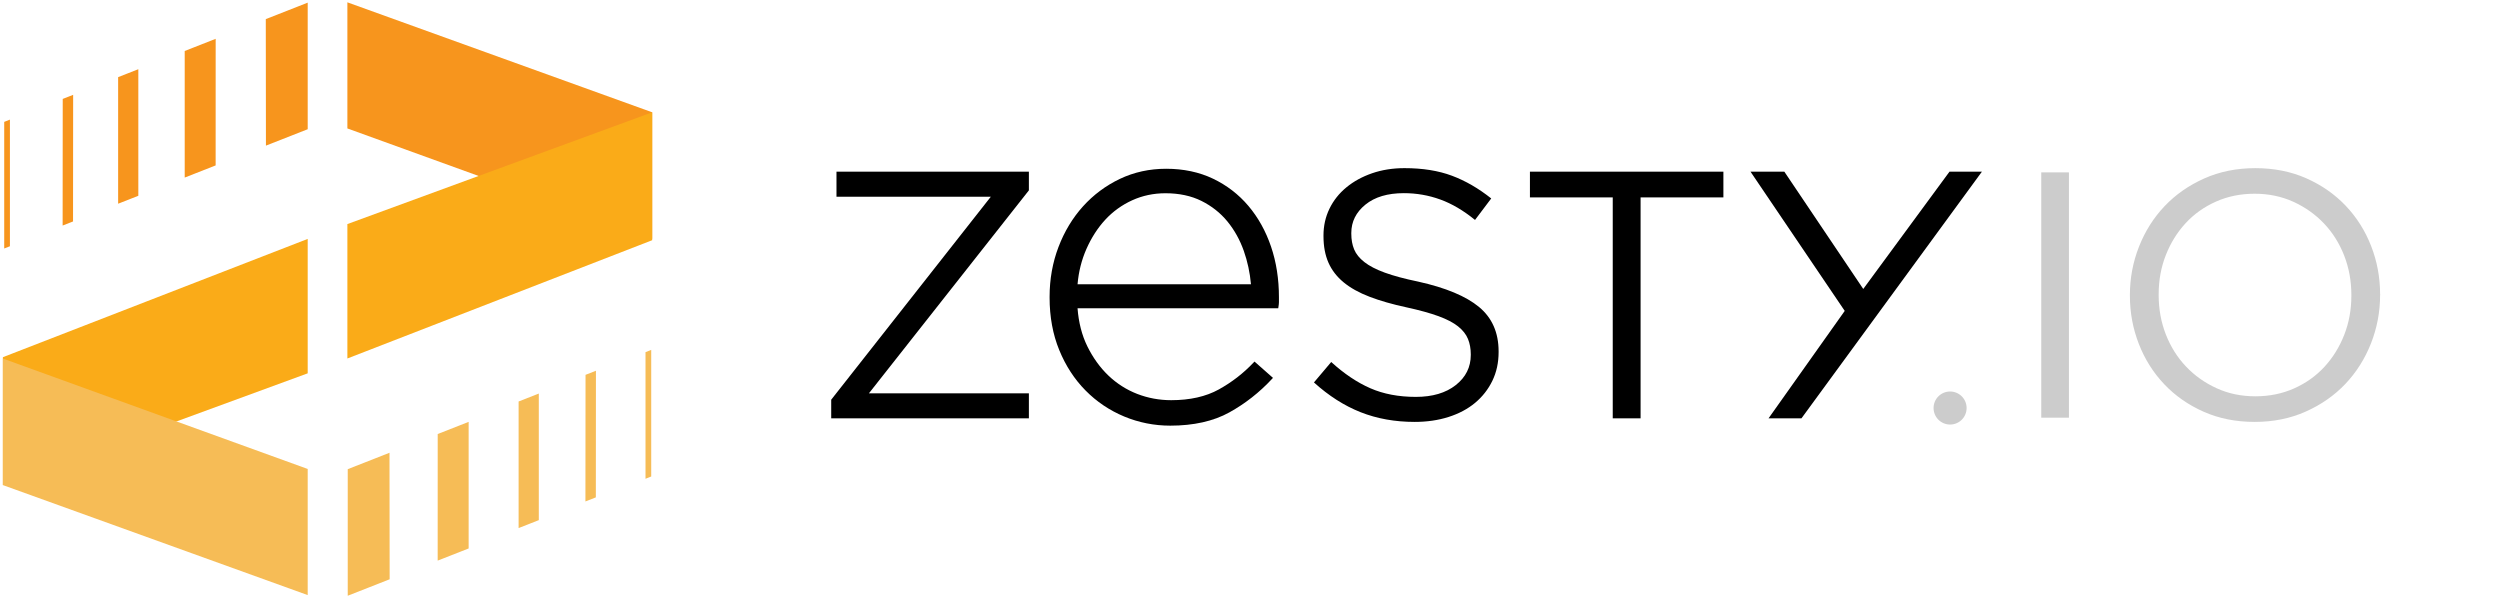
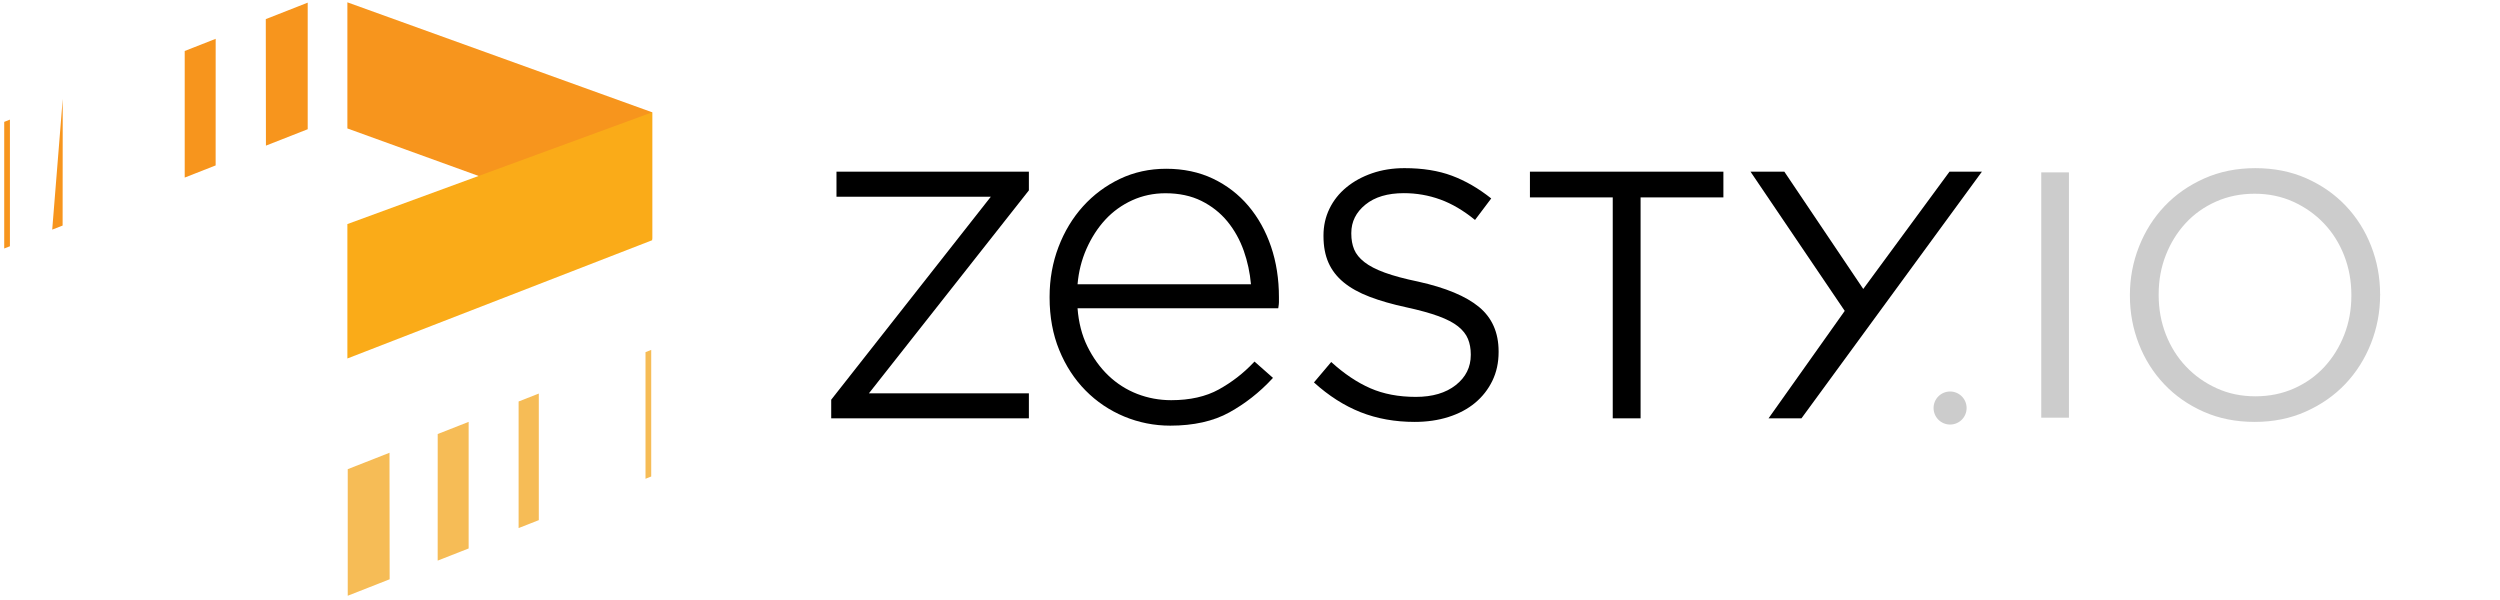
<svg xmlns="http://www.w3.org/2000/svg" version="1.1" id="Layer_1" x="0px" y="0px" viewBox="0 0 1559.89 374.51" style="enable-background:new 0 0 1559.89 374.51;" xml:space="preserve">
  <style type="text/css">
	.st0{fill:#FFFFFF;}
	.st1{opacity:0.8;fill:#FFFFFF;}
	.st2{opacity:0.7;fill:#FFFFFF;}
	.st3{opacity:0.6;fill:#FFFFFF;}
	.st4{opacity:0.9;fill:#FFFFFF;}
	.st5{opacity:0.5;fill:#FFFFFF;}
	.st6{opacity:0.6;}
	.st7{fill:#231F20;}
	.st8{opacity:0.8;fill:#231F20;}
	.st9{opacity:0.7;fill:#231F20;}
	.st10{opacity:0.6;fill:#231F20;}
	.st11{opacity:0.9;fill:#231F20;}
	.st12{opacity:0.5;fill:#231F20;}
	.st13{fill:#F7951D;}
	.st14{fill:#FAAB18;}
	.st15{fill:#F6BC56;}
	.st16{fill:#CCCCCC;}
	.st17{clip-path:url(#SVGID_2_);}
</style>
  <g>
    <path d="M518.64,249.39l99.6-126.65h-96.31v-15.61h120.05v11.65l-99.82,126.65h99.82v15.61H518.64V249.39z" />
    <path d="M793.06,153.84c-3.29-9.66-8.04-18.19-14.12-25.37c-6.09-7.19-13.53-12.91-22.12-17c-8.6-4.1-18.42-6.17-29.18-6.17   c-10.38,0-20.1,2.13-28.89,6.32c-8.78,4.19-16.51,9.95-22.99,17.13c-6.48,7.17-11.63,15.7-15.31,25.36   c-3.68,9.65-5.55,20.09-5.55,31.04v0.59c0,11.94,2.02,22.94,6.02,32.69c3.99,9.76,9.51,18.25,16.41,25.22   c6.89,6.98,15,12.44,24.1,16.23c9.1,3.79,18.78,5.71,28.76,5.71c14.56,0,26.97-2.78,36.88-8.28c9.85-5.46,18.77-12.45,26.53-20.8   l0.68-0.73l-11.53-10.18l-0.65,0.68c-6.25,6.62-13.52,12.24-21.62,16.72c-8.04,4.45-18.03,6.7-29.71,6.7   c-7.38,0-14.51-1.32-21.2-3.91c-6.69-2.6-12.73-6.45-17.97-11.45c-5.24-5.01-9.68-11.17-13.18-18.31   c-3.37-6.86-5.41-14.83-6.08-23.68h125.22l0.13-0.81c0.21-1.27,0.31-2.24,0.31-2.97v-3.11   C798.01,174.11,796.34,163.48,793.06,153.84z M727.2,120.58c8.53,0,16.08,1.61,22.46,4.79c6.38,3.18,11.83,7.49,16.18,12.79   c4.37,5.33,7.81,11.52,10.24,18.39c2.32,6.59,3.83,13.58,4.47,20.8h-108.2c0.66-7.76,2.51-15.13,5.49-21.91   c3.11-7.07,7.1-13.27,11.86-18.41c4.75-5.12,10.4-9.19,16.78-12.08C712.88,122.04,719.85,120.58,727.2,120.58z" />
    <path d="M882.73,263.25c-12.31,0-23.56-2.02-33.75-6.05c-10.19-4.03-19.9-10.22-29.13-18.58l10.77-12.75   c8.06,7.33,16.2,12.79,24.41,16.38c8.21,3.59,17.66,5.39,28.36,5.39c10.41,0,18.72-2.45,24.96-7.37c6.23-4.91,9.35-11.18,9.35-18.8   v-0.44c0-3.52-0.59-6.71-1.76-9.57c-1.17-2.86-3.23-5.46-6.17-7.81c-2.94-2.34-7.02-4.47-12.23-6.38   c-5.22-1.9-11.87-3.74-19.95-5.5c-8.82-1.9-16.49-4.1-23.03-6.6c-6.54-2.49-11.94-5.5-16.2-9.01c-4.26-3.52-7.42-7.62-9.48-12.31   c-2.06-4.69-3.08-10.19-3.08-16.49v-0.44c0-6.01,1.24-11.58,3.74-16.71c2.49-5.13,6.01-9.56,10.55-13.3   c4.54-3.74,9.89-6.67,16.05-8.8c6.16-2.12,12.9-3.19,20.23-3.19c11.29,0,21.14,1.58,29.57,4.73c8.43,3.15,16.6,7.88,24.52,14.18   l-10.11,13.41c-7.18-5.86-14.4-10.12-21.66-12.75c-7.26-2.64-14.84-3.96-22.76-3.96c-10.11,0-18.11,2.38-23.97,7.15   c-5.86,4.77-8.8,10.66-8.8,17.7v0.44c0,3.67,0.58,6.93,1.76,9.78c1.17,2.86,3.3,5.5,6.38,7.92c3.08,2.42,7.33,4.62,12.75,6.6   c5.42,1.98,12.39,3.85,20.89,5.61c17.15,3.81,29.79,9.09,37.93,15.83c8.14,6.74,12.2,15.98,12.2,27.71v0.44   c0,6.6-1.31,12.57-3.91,17.92c-2.6,5.35-6.2,9.93-10.77,13.74c-4.58,3.81-10.09,6.74-16.54,8.8   C897.39,262.22,890.35,263.25,882.73,263.25z" />
    <path d="M1006.28,123.18h-51.67v-16.05h120.71v16.05h-51.67v137.86h-17.37V123.18z" />
    <path d="M1151.03,193.99l-58.78-86.86h21.11l49.23,73.17l53.8-73.17h20.23l-112.6,153.91h-20.54L1151.03,193.99z" />
    <circle class="st16" cx="1216.77" cy="254.59" r="10.31" />
    <g>
      <path class="st16" d="M1273.65,107.56h17.27v153.06h-17.27V107.56z" />
      <path class="st16" d="M1406.81,263.25c-11.66,0-22.27-2.11-31.82-6.34c-9.55-4.23-17.75-9.95-24.6-17.17    c-6.85-7.22-12.14-15.6-15.85-25.15c-3.72-9.55-5.58-19.57-5.58-30.07v-0.44c0-10.5,1.89-20.55,5.68-30.18    c3.79-9.62,9.11-18.04,15.96-25.26c6.85-7.22,15.09-12.97,24.71-17.27c9.62-4.3,20.26-6.45,31.92-6.45    c11.66,0,22.27,2.11,31.82,6.34c9.55,4.23,17.75,9.95,24.6,17.16c6.85,7.22,12.14,15.6,15.85,25.15    c3.72,9.55,5.58,19.57,5.58,30.07c0.14,0.15,0.14,0.29,0,0.44c0,10.5-1.9,20.55-5.69,30.18c-3.79,9.62-9.11,18.04-15.96,25.26    c-6.85,7.22-15.09,12.98-24.71,17.27C1429.12,261.09,1418.48,263.25,1406.81,263.25z M1407.25,247.28c8.75,0,16.8-1.64,24.16-4.92    c7.36-3.28,13.67-7.76,18.91-13.45c5.25-5.69,9.36-12.32,12.35-19.9c2.99-7.58,4.48-15.74,4.48-24.49v-0.44    c0-8.75-1.5-16.95-4.48-24.6c-2.99-7.65-7.18-14.32-12.57-20.01c-5.4-5.69-11.77-10.2-19.13-13.56    c-7.36-3.35-15.42-5.03-24.16-5.03c-8.75,0-16.8,1.64-24.16,4.92c-7.36,3.28-13.67,7.76-18.91,13.45    c-5.25,5.68-9.37,12.32-12.35,19.9c-2.99,7.58-4.48,15.74-4.48,24.49v0.44c0,8.75,1.49,16.95,4.48,24.6    c2.99,7.65,7.18,14.32,12.57,20.01c5.39,5.68,11.77,10.21,19.13,13.56C1390.45,245.61,1398.5,247.28,1407.25,247.28z" />
    </g>
  </g>
  <g>
    <g>
      <path class="st13" d="M216.75,80.14V1.45l190.19,68.62v78.95L216.75,80.14z" />
    </g>
    <g>
      <path class="st14" d="M216.75,139.81l190.19-69.74v79.81l-190.19,73.8V139.81z" />
    </g>
    <g>
-       <path class="st14" d="M1.8,302.68v-79.81l190.19-73.8v83.87L1.8,302.68" />
-     </g>
+       </g>
    <g>
-       <path class="st15" d="M191.99,292.61v78.7L1.8,302.68v-78.95L191.99,292.61z" />
-     </g>
+       </g>
    <path class="st13" d="M115.25,31.81l19.32-7.59l-0.02,78.99l-19.3,7.59V31.81z" />
-     <path class="st13" d="M73.71,48.13l12.6-4.95v78.98l-12.6,4.95V48.13z" />
-     <path class="st13" d="M39.14,61.72l6.5-2.55l-0.07,79.01l-6.49,2.55L39.14,61.72z" />
+     <path class="st13" d="M39.14,61.72l-0.07,79.01l-6.49,2.55L39.14,61.72z" />
    <path class="st13" d="M165.84,11.93l26.15-10.28v78.98l-26.06,10.24L165.84,11.93z" />
    <path class="st13" d="M6.19,153.65l-3.56,1.4v-79l3.56-1.41V153.65z" />
    <path class="st15" d="M292.41,342.21l-19.32,7.59l0.02-78.99l19.3-7.59V342.21z" />
    <path class="st15" d="M336.19,324.54l-12.6,4.95v-78.98l12.6-4.95V324.54z" />
-     <path class="st15" d="M371.78,310.34l-6.5,2.55l0.07-79.01l6.49-2.55L371.78,310.34z" />
    <path class="st15" d="M243.12,361.44l-26.15,10.28v-78.98l26.06-10.24L243.12,361.44z" />
    <path class="st15" d="M402.77,219.72l3.56-1.4v79l-3.56,1.41V219.72z" />
  </g>
</svg>